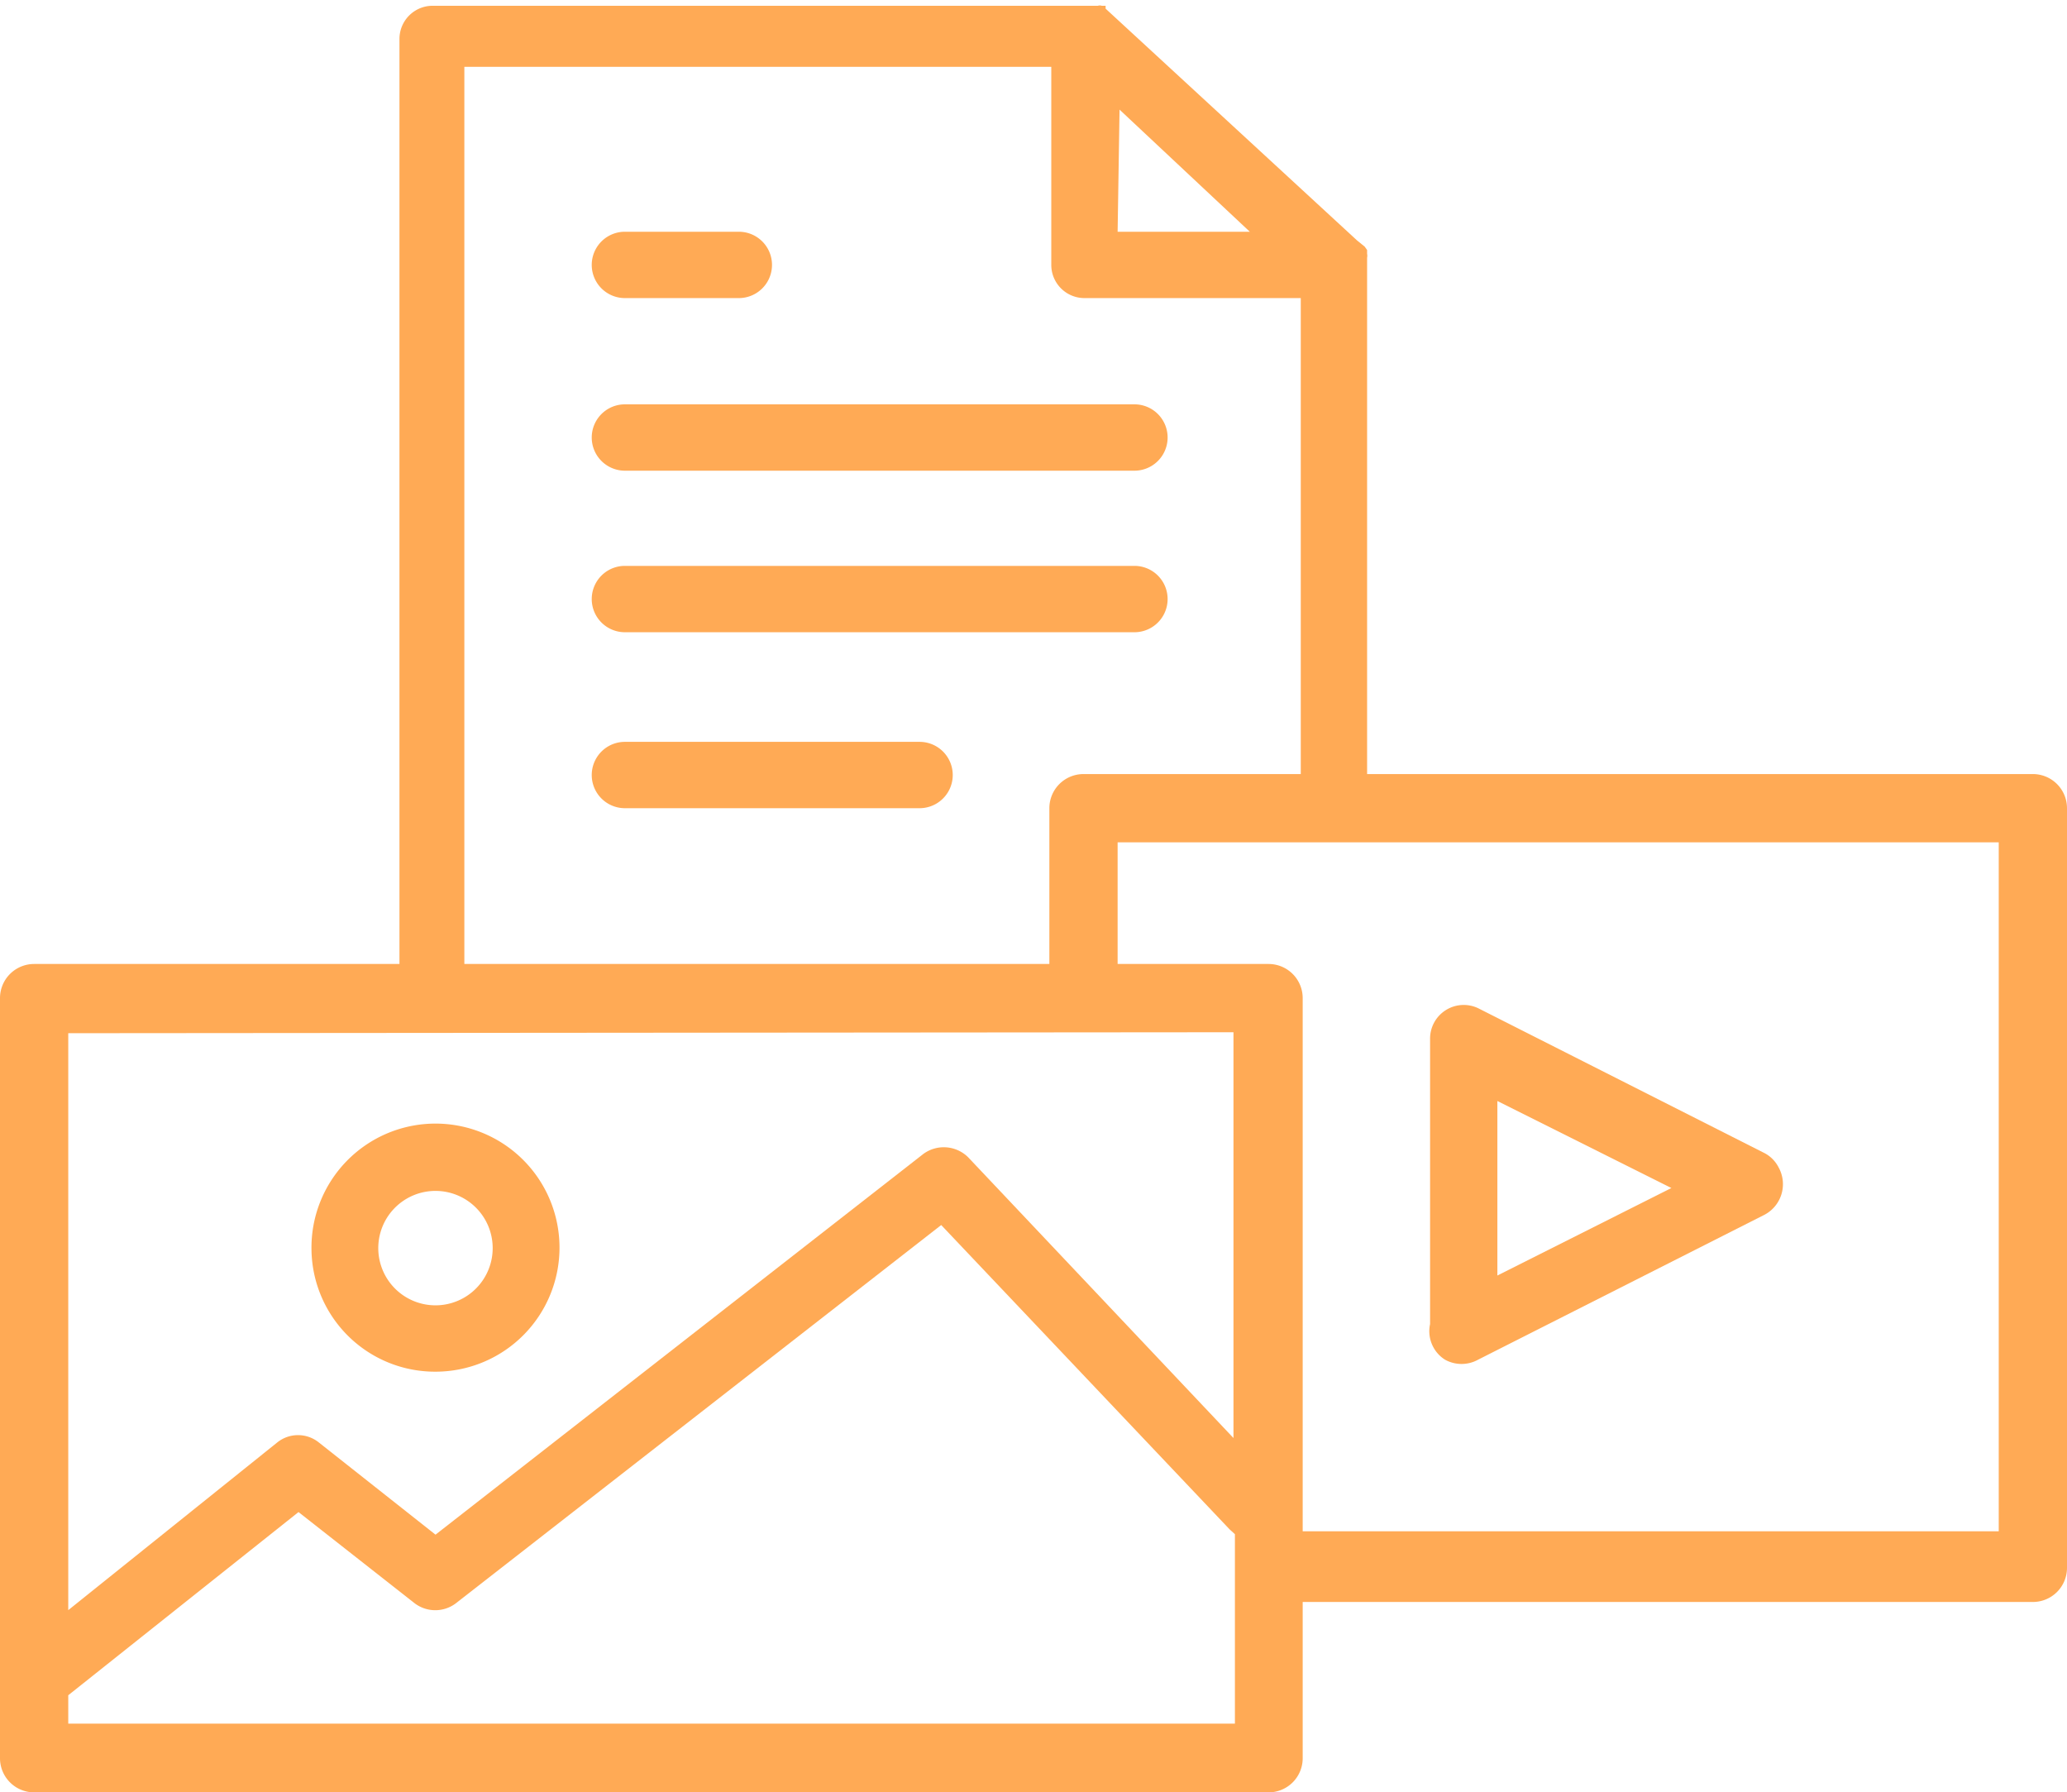
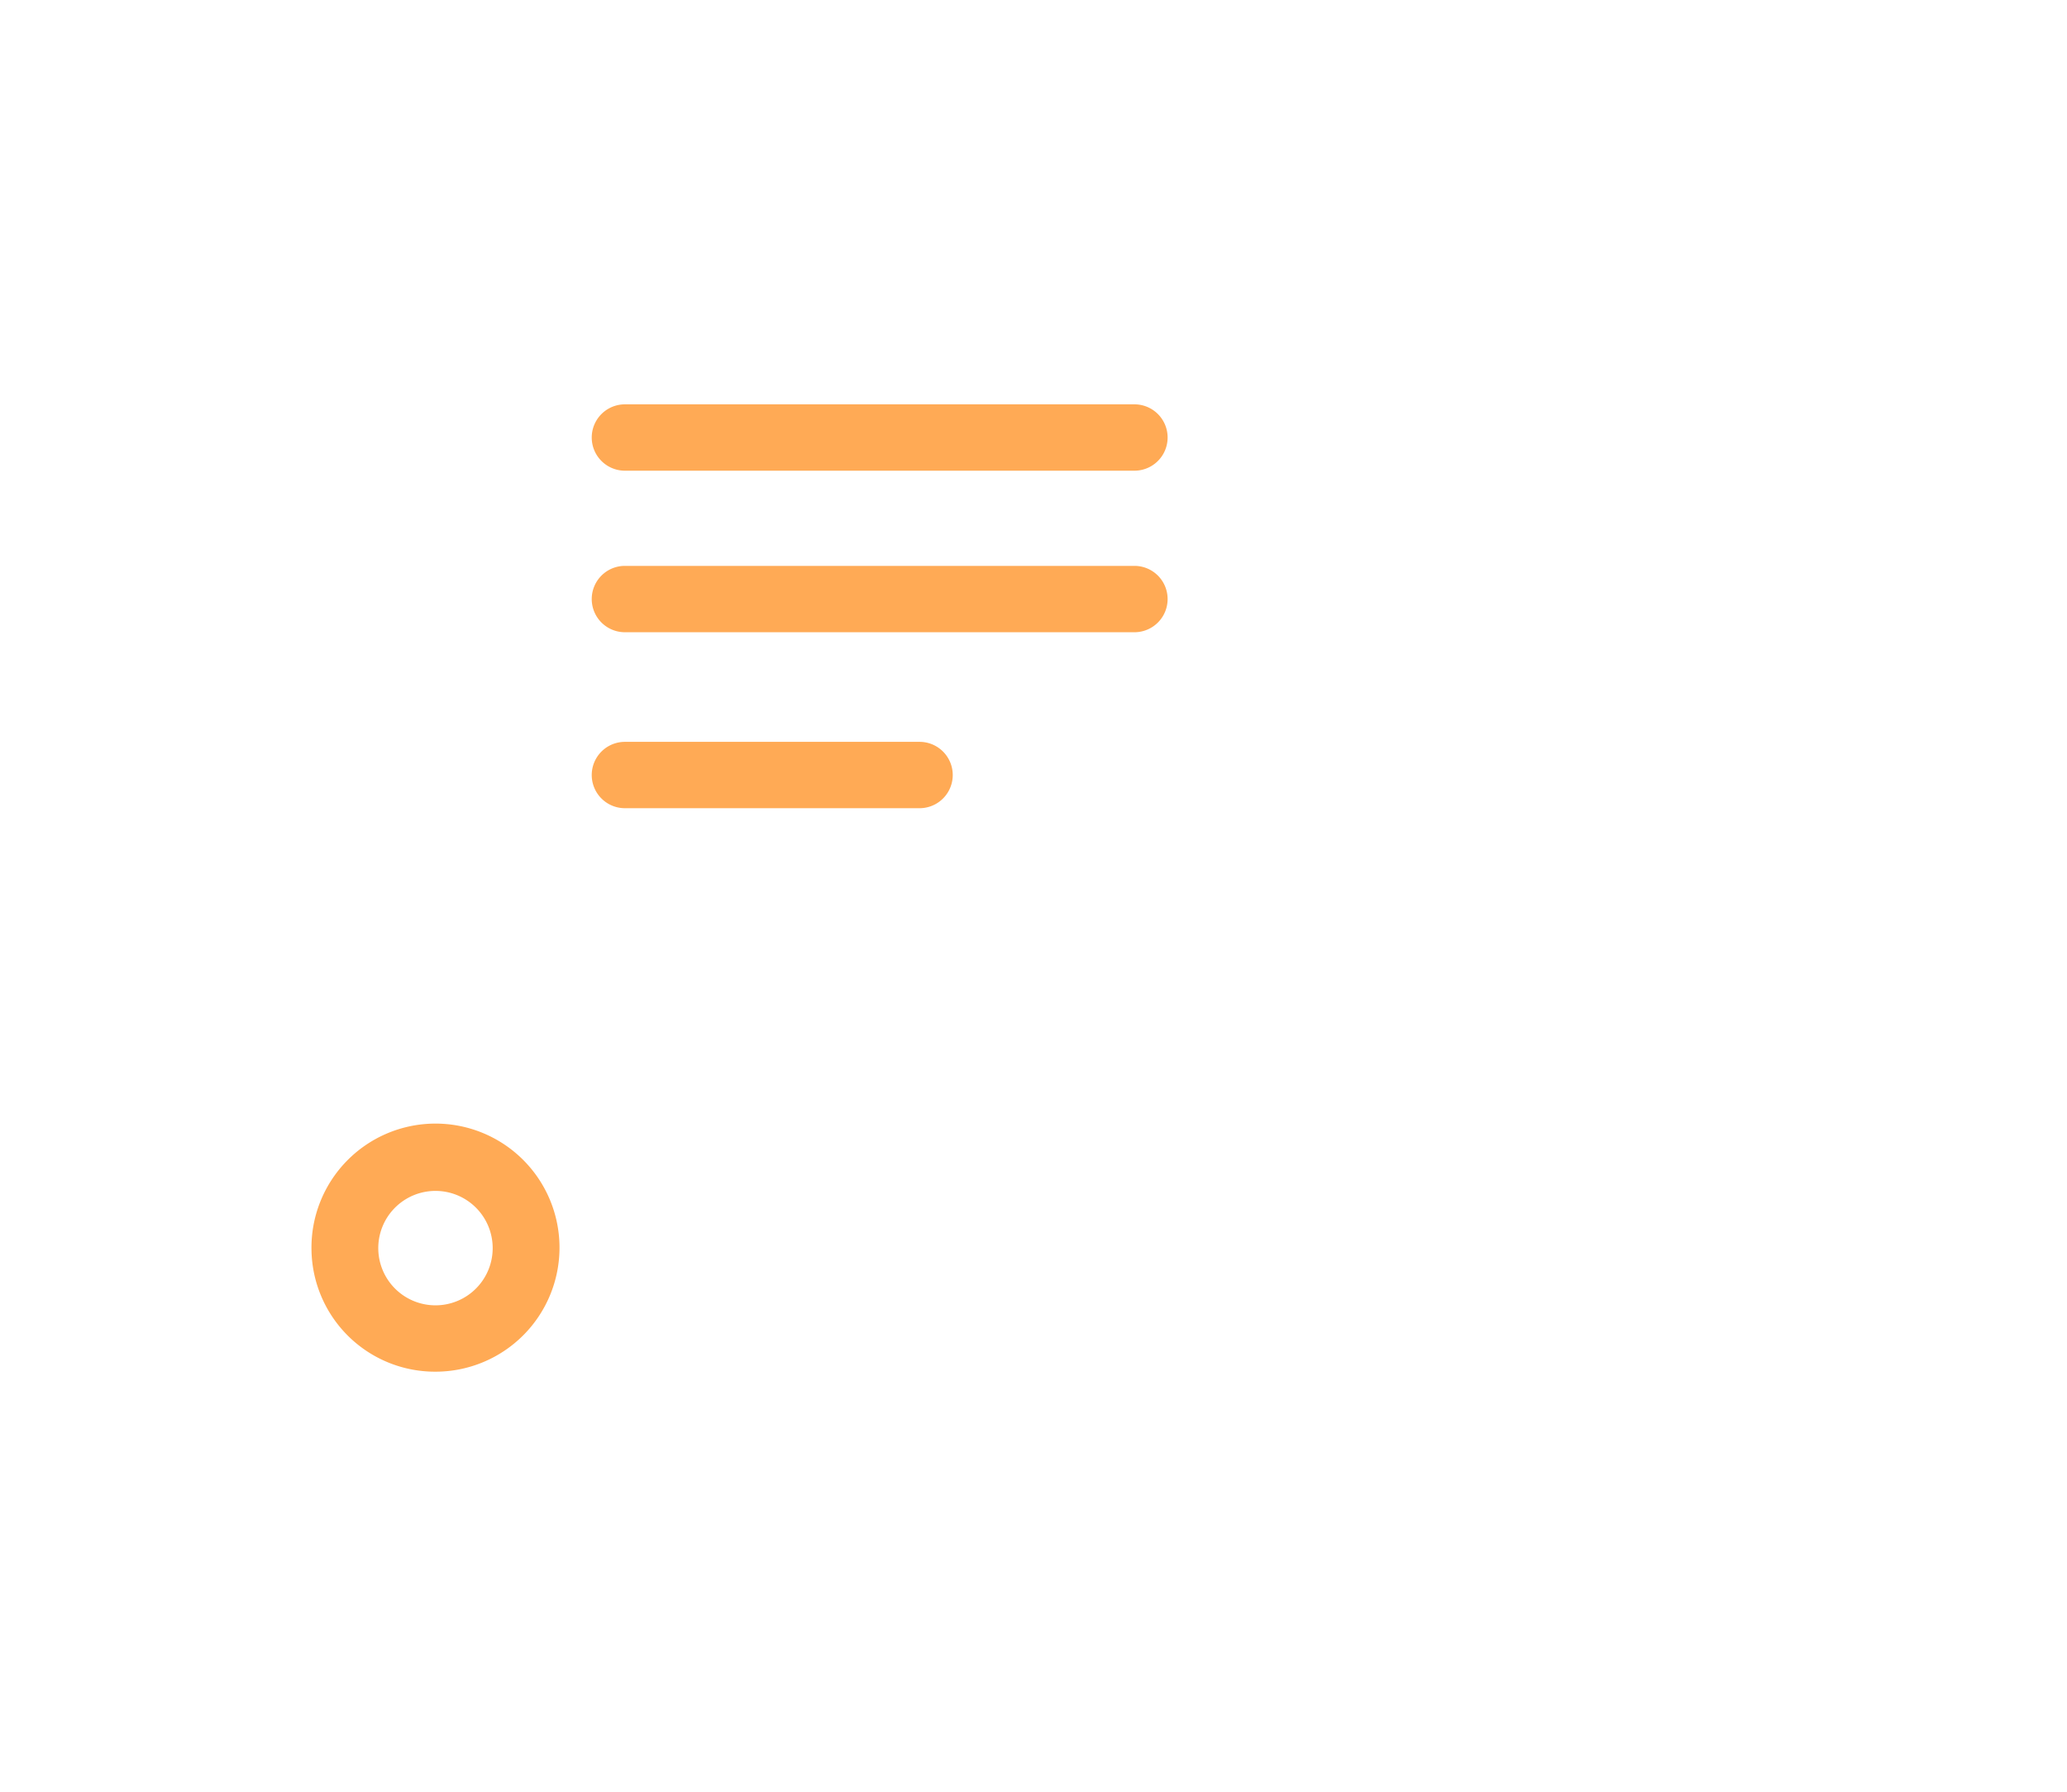
<svg xmlns="http://www.w3.org/2000/svg" viewBox="0 0 43 37.28">
  <defs>
    <style>.cls-1{fill:#fa5;}</style>
  </defs>
  <g id="Layer_2" data-name="Layer 2">
    <g id="Option_1" data-name="Option 1">
-       <path class="cls-1" d="M30.06,28.28a.71.71,0,0,0,.69,0l5.93-3a.72.72,0,0,0,.32-1,.69.69,0,0,0-.32-.31l-5.93-3a.7.7,0,0,0-1,.64v5.93A.7.7,0,0,0,30.06,28.28Zm1.09-5.38,3.62,1.81-3.62,1.82Z" />
-       <path class="cls-1" d="M42.29,16.1H28.44V5.45s0-.06,0-.09h0a.19.19,0,0,0,0-.08v0l0-.08h0l-.05-.07h0L28.23,5h0L23,.18h0L23,.12h0l-.08,0h0a.13.13,0,0,0-.08,0h0l-.08,0H9a.69.69,0,0,0-.69.69V20.05H.71a.71.71,0,0,0-.71.71v15.8a.71.71,0,0,0,.71.72H26.39a.71.71,0,0,0,.71-.72V33.32H42.29a.71.71,0,0,0,.71-.71V16.81A.71.71,0,0,0,42.29,16.1Zm-19-13.82L26,4.82H23.25ZM9.66,1.39H21.87V5.51a.69.69,0,0,0,.69.69h4.5v9.9H22.54a.71.71,0,0,0-.71.71v3.24H9.66Zm16,20.08v8.44l-5.52-5.84a.72.72,0,0,0-.93-.07L9.06,31.92,6.63,30a.69.69,0,0,0-.86,0L1.42,33.49v-12ZM1.42,35.85v-.59l4.79-3.81,2.42,1.9a.71.71,0,0,0,.85,0l10.1-7.87,6,6.33.11.1v3.94Zm40.16-4H27.1V20.76a.71.71,0,0,0-.71-.71H23.25V17.52H41.58Z" />
      <path class="cls-1" d="M9.06,28.53A2.58,2.58,0,1,0,6.48,26,2.57,2.57,0,0,0,9.06,28.53Zm0-3.76A1.19,1.19,0,1,1,7.87,26,1.19,1.19,0,0,1,9.06,24.77Z" />
-       <path class="cls-1" d="M13,6.2h2.37a.69.69,0,1,0,0-1.38H13A.69.69,0,1,0,13,6.2Z" />
      <path class="cls-1" d="M13,9.79h10.6a.69.69,0,1,0,0-1.38H13a.69.69,0,0,0,0,1.38Z" />
      <path class="cls-1" d="M13,13.15h10.6a.69.69,0,1,0,0-1.38H13a.69.69,0,0,0,0,1.38Z" />
      <path class="cls-1" d="M19.15,15.43H13a.69.69,0,1,0,0,1.38h6.13a.69.69,0,1,0,0-1.38Z" />
    </g>
  </g>
</svg>